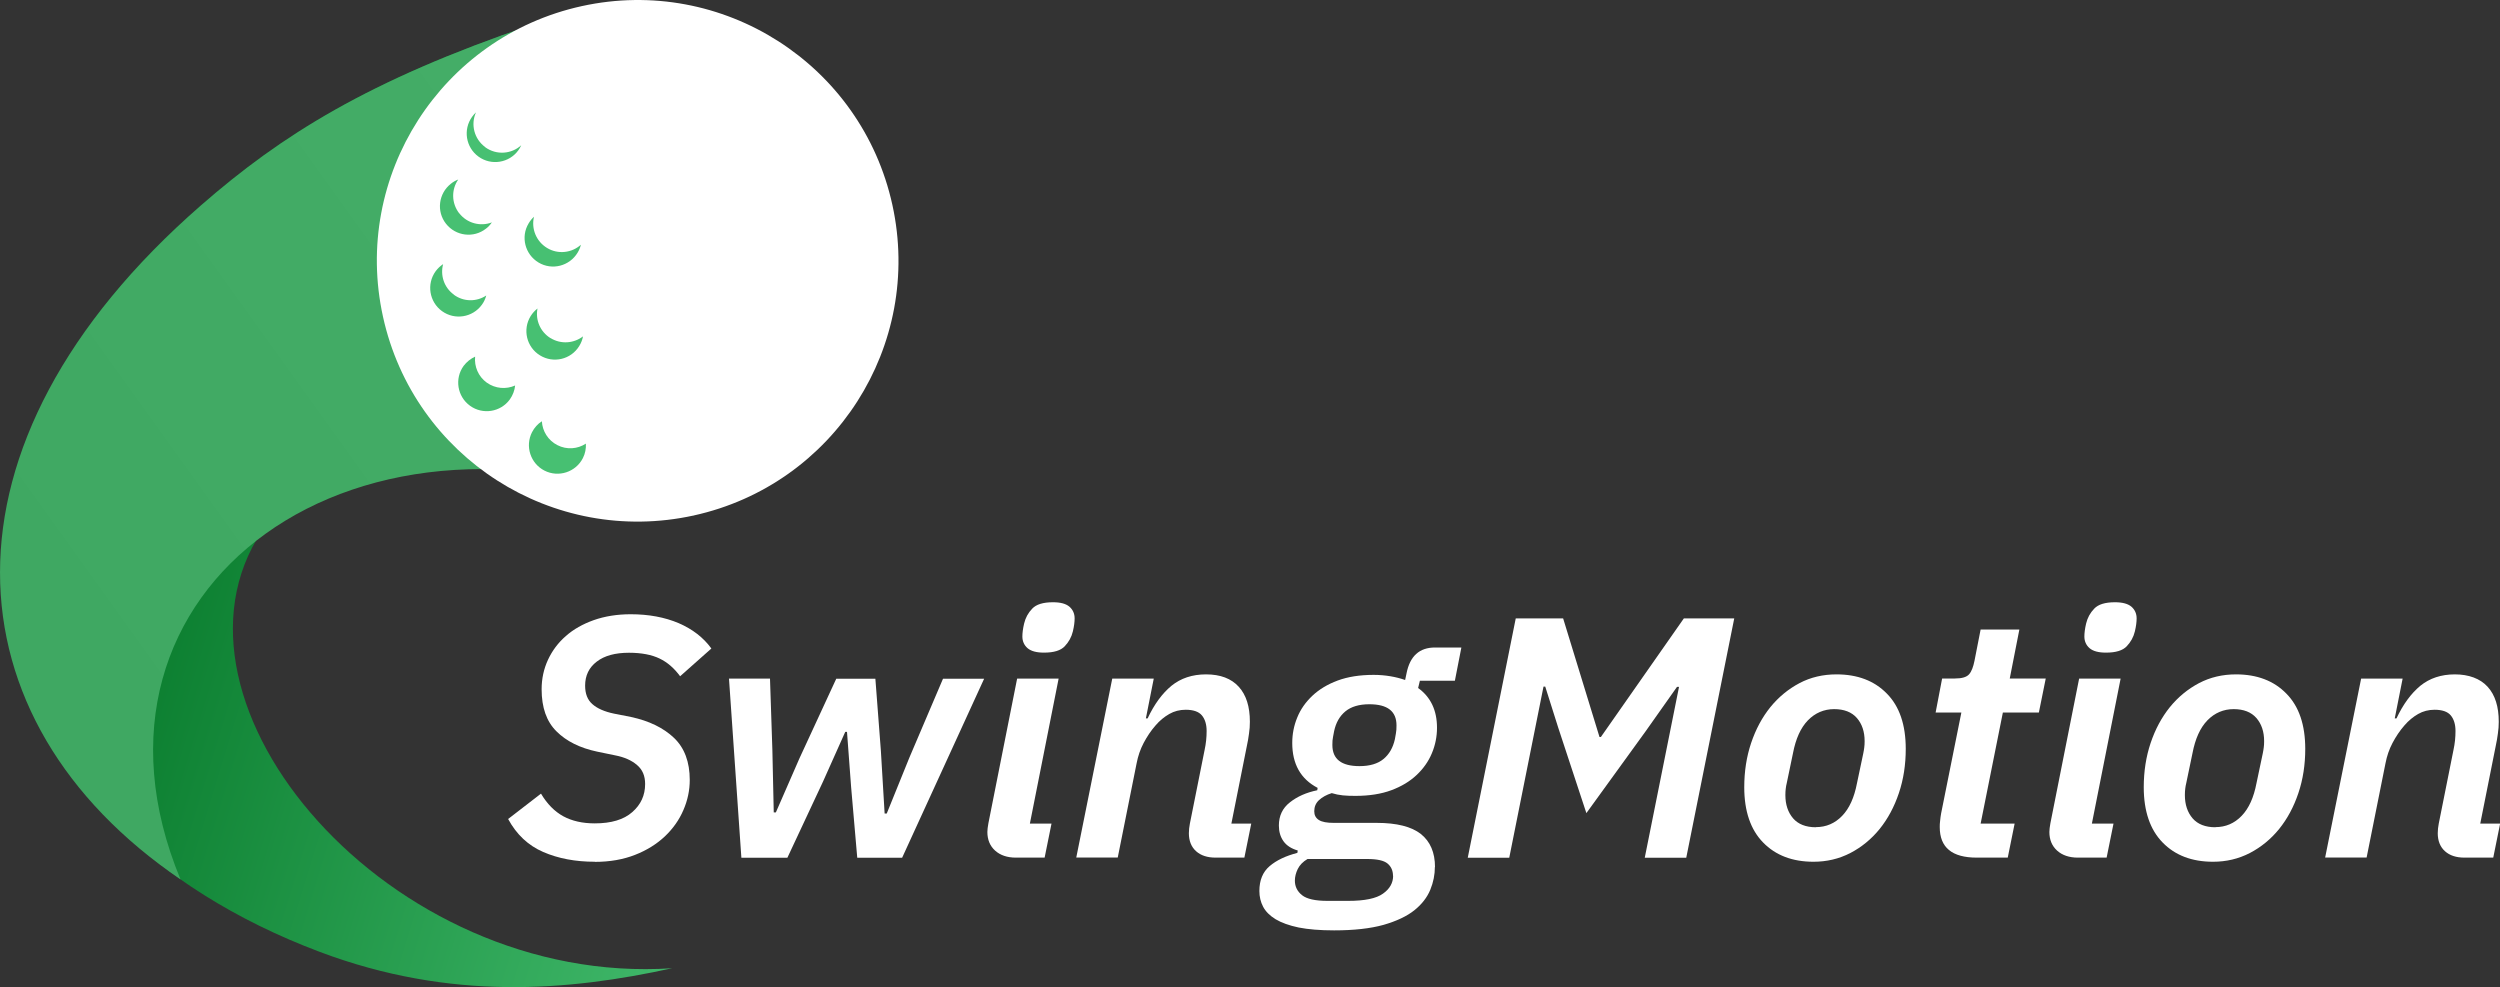
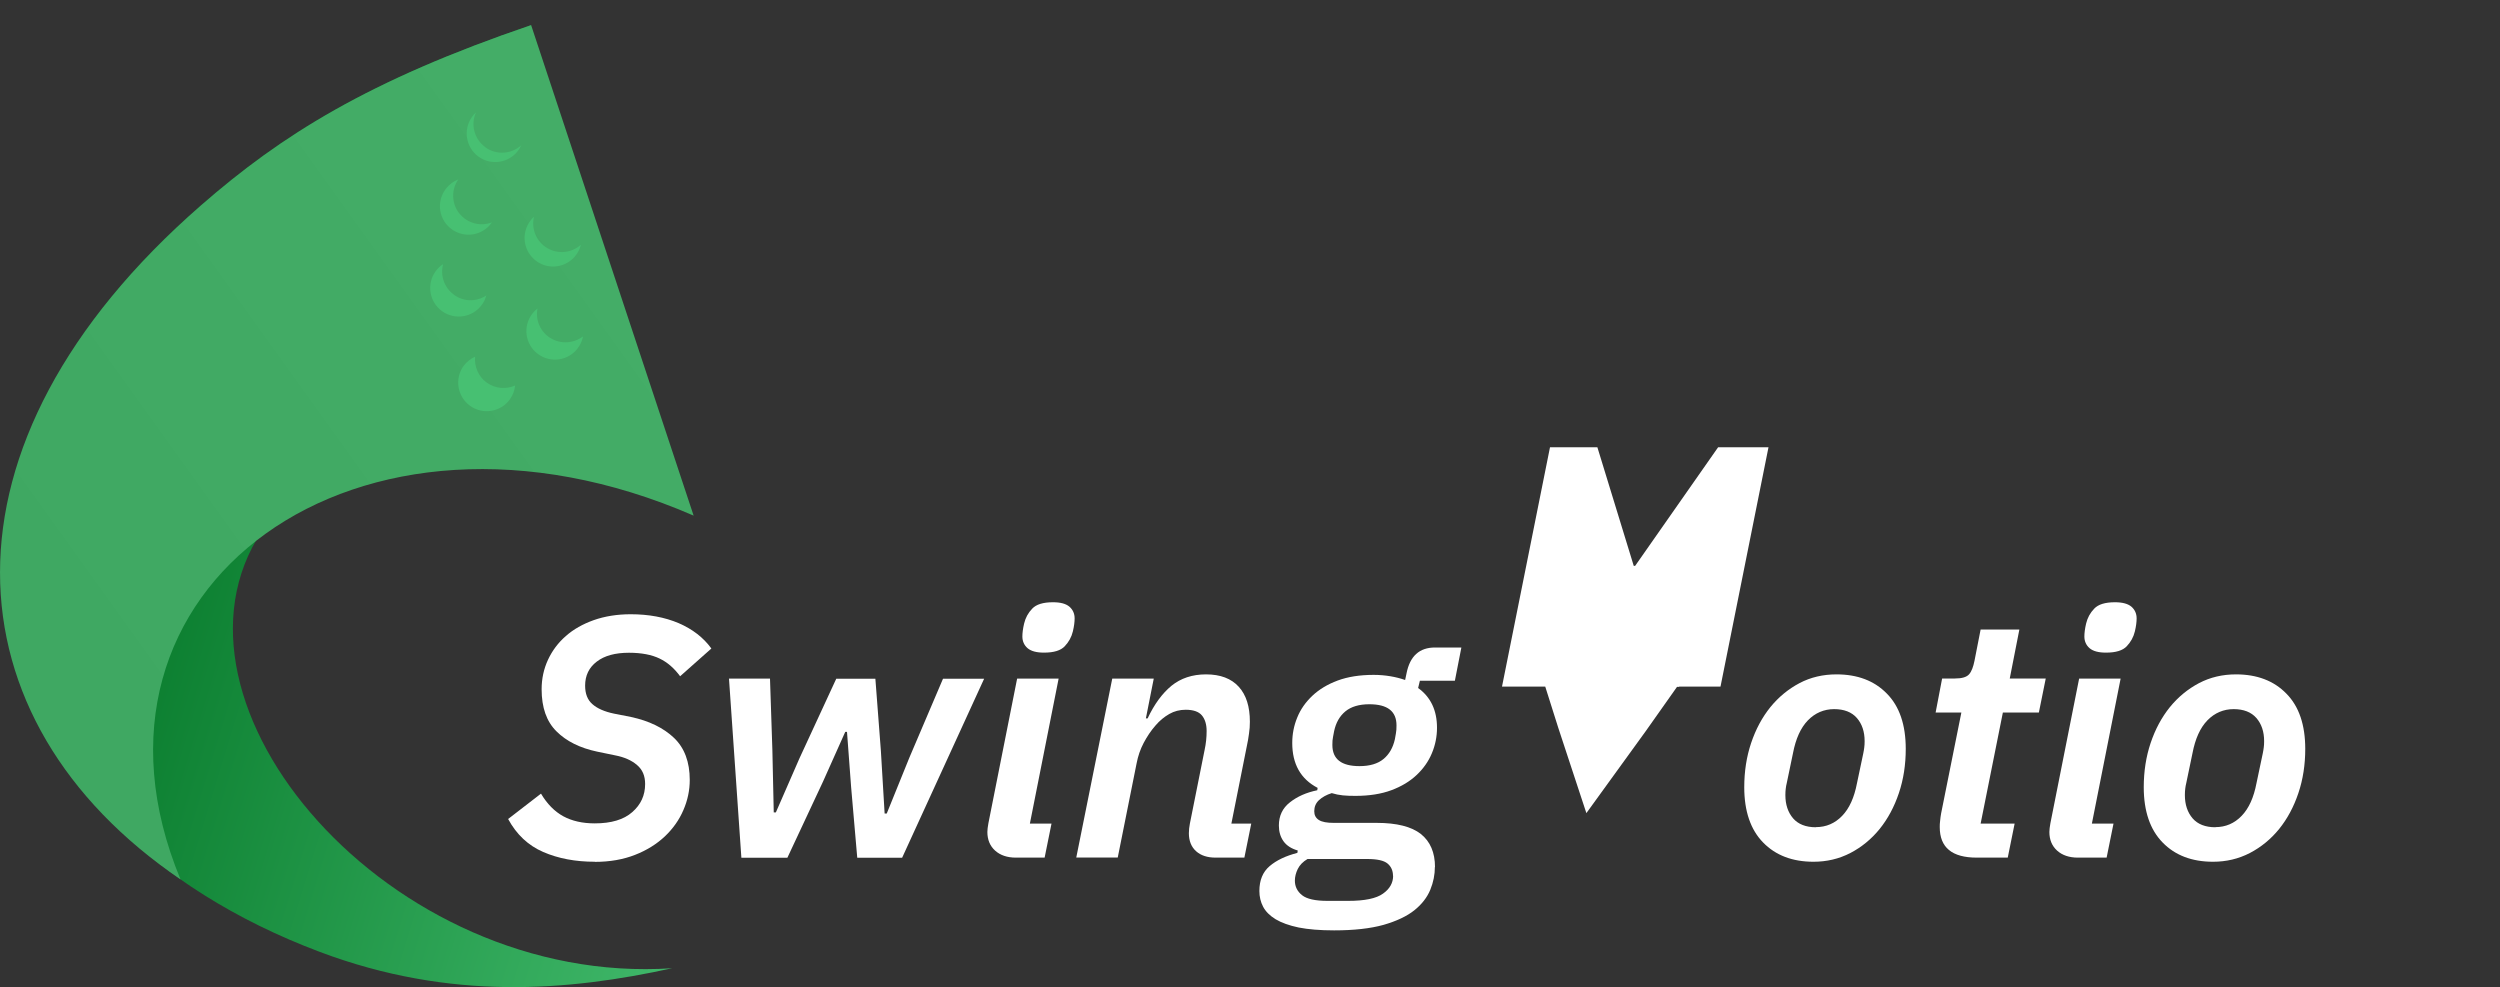
<svg xmlns="http://www.w3.org/2000/svg" id="_圖層_1" data-name="圖層_1" viewBox="0 0 200 78.96">
  <rect x="0" y="0" width="200" height="78.96" fill="#333333" stroke="none" />
  <defs>
    <style>
      .cls-1 {
        fill: url(#_未命名漸層_14);
      }

      .cls-2 {
        fill: url(#_未命名漸層_18);
      }

      .cls-3 {
        fill: #fff;
      }

      .cls-4 {
        fill: #47c072;
      }
    </style>
    <linearGradient id="_未命名漸層_18" data-name="未命名漸層 18" x1="149.25" y1="-60.39" x2="64.98" y2="-107.84" gradientTransform="translate(-45.87 146.3) rotate(-12.39)" gradientUnits="userSpaceOnUse">
      <stop offset=".19" stop-color="#47c072" />
      <stop offset=".86" stop-color="#007223" />
    </linearGradient>
    <linearGradient id="_未命名漸層_14" data-name="未命名漸層 14" x1="69.26" y1="-82.04" x2="120.77" y2="-104.19" gradientTransform="translate(-45.87 146.3) rotate(-12.39)" gradientUnits="userSpaceOnUse">
      <stop offset="0" stop-color="#3fa862" />
      <stop offset="1" stop-color="#44ad67" />
    </linearGradient>
  </defs>
  <g>
-     <path class="cls-3" d="M134.33,54.95h-.17l-2.5,3.54-4.75,6.56-2.25-6.83-1.04-3.29h-.14l-2.74,13.69h-3.32l3.84-19.15h3.79l2.91,9.49h.11l6.64-9.49h4.03l-3.84,19.15h-3.32l2.74-13.66Z" />
+     <path class="cls-3" d="M134.33,54.95h-.17l-2.5,3.54-4.75,6.56-2.25-6.83-1.04-3.29h-.14h-3.32l3.84-19.15h3.79l2.91,9.49h.11l6.64-9.49h4.03l-3.84,19.15h-3.32l2.74-13.66Z" />
    <path class="cls-3" d="M145.08,68.94c-1.68,0-3.03-.51-4.03-1.54-1-1.02-1.51-2.5-1.51-4.42,0-1.26.18-2.44.55-3.54.37-1.1.88-2.05,1.54-2.87.66-.81,1.44-1.45,2.33-1.92s1.88-.7,2.96-.7c1.68,0,3.03.51,4.03,1.54,1.01,1.02,1.51,2.5,1.51,4.42,0,1.26-.18,2.44-.55,3.54-.37,1.1-.88,2.05-1.54,2.87-.66.81-1.44,1.45-2.34,1.92-.91.47-1.89.7-2.95.7ZM145.27,66.17c.82,0,1.52-.3,2.1-.9.58-.6.97-1.47,1.19-2.62l.5-2.37c.04-.18.06-.34.08-.48.02-.14.03-.3.03-.51,0-.76-.21-1.38-.62-1.85-.41-.47-1.02-.71-1.82-.71s-1.52.3-2.1.9c-.58.6-.97,1.47-1.19,2.62l-.5,2.4c-.04.14-.06.29-.08.44-.02.15-.03.32-.03.52,0,.76.21,1.38.62,1.86.41.47,1.02.71,1.82.71Z" />
    <path class="cls-3" d="M158.14,68.61c-1.98,0-2.96-.81-2.96-2.44,0-.15,0-.32.03-.51.02-.19.04-.39.08-.59l1.62-8.07h-2.06l.52-2.72h1.02c.56,0,.94-.11,1.14-.34s.33-.59.43-1.08l.49-2.5h3.1l-.77,3.92h2.88l-.55,2.72h-2.88l-1.78,8.89h2.72l-.55,2.72h-2.47Z" />
    <path class="cls-3" d="M166.23,68.61c-.69,0-1.25-.19-1.66-.56-.41-.37-.62-.87-.62-1.49,0-.18.03-.41.08-.69l2.3-11.58h3.32l-2.3,11.6h1.73l-.55,2.72h-2.3ZM168.48,52.21c-.61,0-1.04-.12-1.32-.36-.27-.24-.41-.55-.41-.93,0-.27.04-.62.14-1.04.11-.46.32-.85.65-1.19.32-.34.87-.51,1.66-.51.6,0,1.04.12,1.32.36.27.24.41.55.41.93,0,.27-.04.62-.14,1.04-.11.46-.33.85-.65,1.19-.32.34-.87.51-1.66.51Z" />
    <path class="cls-3" d="M177.04,68.94c-1.68,0-3.03-.51-4.03-1.54-1-1.02-1.51-2.5-1.51-4.42,0-1.26.18-2.44.55-3.54.37-1.1.88-2.05,1.54-2.87.66-.81,1.44-1.45,2.33-1.92.9-.47,1.88-.7,2.96-.7,1.68,0,3.03.51,4.03,1.54,1.01,1.02,1.51,2.5,1.51,4.42,0,1.26-.18,2.44-.55,3.54-.37,1.1-.88,2.05-1.54,2.87-.66.81-1.44,1.45-2.34,1.92-.91.47-1.89.7-2.95.7ZM177.23,66.17c.82,0,1.52-.3,2.1-.9.58-.6.97-1.47,1.19-2.62l.5-2.37c.04-.18.06-.34.08-.48.02-.14.03-.3.03-.51,0-.76-.21-1.38-.62-1.85-.41-.47-1.02-.71-1.82-.71s-1.52.3-2.1.9c-.58.6-.97,1.47-1.19,2.62l-.5,2.4c-.04.14-.06.29-.08.44-.02.15-.03.32-.03.52,0,.76.21,1.38.62,1.86.41.47,1.02.71,1.82.71Z" />
-     <path class="cls-3" d="M186.01,68.61l2.88-14.32h3.32l-.63,3.18h.14c.53-1.13,1.17-2,1.91-2.61.74-.6,1.66-.91,2.76-.91s2.02.33,2.62.99c.6.66.89,1.59.89,2.8,0,.31-.02.63-.07.95-.04.32-.1.66-.18,1.03l-1.23,6.17h1.59l-.55,2.72h-2.3c-.66,0-1.18-.17-1.56-.51-.38-.34-.58-.82-.58-1.44,0-.26.03-.51.08-.77l1.18-5.9c.11-.51.16-1.01.16-1.51,0-.53-.13-.95-.38-1.25-.25-.3-.69-.45-1.29-.45-.48,0-.92.11-1.32.34-.4.23-.77.53-1.1.92-.37.42-.68.89-.95,1.4-.27.51-.45,1.05-.56,1.62l-1.51,7.54h-3.32Z" />
  </g>
  <g>
    <path class="cls-3" d="M47.59,68.94c-1.56,0-2.93-.26-4.13-.78-1.2-.52-2.14-1.4-2.81-2.64l2.63-2.03c.49.83,1.09,1.43,1.78,1.81.7.38,1.54.57,2.52.57,1.32,0,2.32-.3,3-.9.69-.6,1.03-1.35,1.03-2.25,0-.65-.21-1.15-.65-1.52-.43-.37-1.01-.63-1.74-.77l-1.45-.3c-1.37-.29-2.46-.83-3.25-1.62-.8-.79-1.19-1.91-1.19-3.37,0-.84.17-1.63.51-2.36.34-.73.81-1.36,1.43-1.9.61-.54,1.36-.96,2.23-1.27.88-.31,1.87-.47,2.96-.47,1.44,0,2.72.24,3.83.71,1.11.48,1.98,1.15,2.62,2.03l-2.5,2.22c-.48-.65-1.02-1.12-1.65-1.42-.62-.3-1.44-.46-2.44-.46-1.1,0-1.96.23-2.58.71-.62.47-.93,1.11-.93,1.92,0,.65.19,1.14.58,1.48.38.34.96.6,1.73.76l1.37.27c1.44.31,2.59.87,3.43,1.67.84.8,1.26,1.93,1.26,3.37,0,.82-.17,1.63-.51,2.41-.34.79-.83,1.48-1.48,2.1-.65.61-1.44,1.11-2.39,1.48-.94.37-2.02.56-3.22.56Z" />
    <path class="cls-3" d="M58.31,54.29h3.29l.19,5.71.11,4.99h.17l1.89-4.33,2.94-6.36h3.13l.44,5.76.3,5.02h.17l1.81-4.47,2.69-6.31h3.29l-6.56,14.32h-3.59l-.49-5.65-.33-4.42h-.14l-1.78,3.98-2.85,6.09h-3.68l-.99-14.32Z" />
    <path class="cls-3" d="M81.27,68.61c-.69,0-1.25-.19-1.66-.56-.41-.37-.62-.87-.62-1.49,0-.18.03-.41.08-.69l2.3-11.58h3.32l-2.3,11.6h1.73l-.55,2.72h-2.3ZM83.52,52.21c-.61,0-1.04-.12-1.32-.36-.27-.24-.41-.55-.41-.93,0-.27.04-.62.14-1.04.11-.46.32-.85.65-1.19.32-.34.87-.51,1.66-.51.61,0,1.04.12,1.32.36.27.24.41.55.41.93,0,.27-.04.62-.14,1.04-.11.46-.33.85-.65,1.19-.32.34-.87.51-1.66.51Z" />
    <path class="cls-3" d="M86.1,68.61l2.88-14.32h3.32l-.63,3.18h.14c.53-1.13,1.17-2,1.91-2.61.74-.6,1.66-.91,2.76-.91,1.15,0,2.02.33,2.62.99.6.66.89,1.59.89,2.8,0,.31-.02.63-.07.95-.04.32-.1.66-.18,1.03l-1.23,6.17h1.59l-.55,2.72h-2.3c-.66,0-1.18-.17-1.56-.51-.38-.34-.58-.82-.58-1.44,0-.26.03-.51.08-.77l1.18-5.9c.11-.51.16-1.01.16-1.51,0-.53-.13-.95-.38-1.25-.25-.3-.69-.45-1.29-.45-.48,0-.92.11-1.32.34-.4.23-.77.53-1.1.92-.37.42-.68.89-.95,1.4-.27.51-.45,1.05-.56,1.62l-1.51,7.54h-3.32Z" />
    <path class="cls-3" d="M114.79,69.35c0,.62-.12,1.23-.37,1.84-.25.6-.67,1.15-1.27,1.63-.6.48-1.43.87-2.47,1.17-1.04.29-2.36.44-3.95.44-1.13,0-2.08-.08-2.84-.23-.76-.16-1.37-.38-1.84-.66-.46-.28-.8-.62-1-1-.2-.38-.3-.8-.3-1.26,0-.86.27-1.52.82-1.99.55-.47,1.29-.82,2.22-1.06l.03-.19c-.51-.15-.89-.39-1.14-.74-.25-.35-.37-.77-.37-1.26,0-.77.29-1.39.88-1.85.59-.47,1.32-.79,2.19-.97l.03-.19c-1.36-.71-2.03-1.91-2.03-3.59,0-.71.13-1.39.4-2.04.26-.65.67-1.23,1.21-1.74.54-.51,1.22-.92,2.03-1.22.81-.3,1.77-.45,2.87-.45.48,0,.92.04,1.34.11.42.07.81.17,1.18.3l.11-.52c.27-1.39,1.03-2.08,2.28-2.08h2.11l-.52,2.66h-2.8l-.14.58c1.01.73,1.51,1.79,1.51,3.18,0,.71-.14,1.4-.41,2.04-.27.65-.68,1.23-1.22,1.74-.54.51-1.22.92-2.03,1.22-.81.3-1.77.45-2.87.45-.37,0-.7-.01-1-.04-.3-.03-.6-.09-.89-.18-.42.13-.76.32-1.02.56s-.38.54-.38.89c0,.31.12.54.37.7.25.16.65.23,1.19.23h3.43c1.61,0,2.79.3,3.54.89.75.6,1.13,1.48,1.13,2.65ZM111.44,70.07c0-.42-.15-.75-.44-.99-.29-.24-.83-.36-1.62-.36h-4.78c-.37.22-.62.48-.78.8-.15.31-.23.62-.23.93,0,.47.19.86.58,1.17.38.3,1.06.45,2.03.45h1.65c1.32,0,2.25-.19,2.79-.58.54-.38.81-.86.81-1.43ZM108.76,61.29c.82,0,1.46-.19,1.92-.57.46-.38.76-.91.91-1.58.07-.36.11-.62.12-.76,0-.14.01-.26.01-.35,0-1.13-.72-1.69-2.17-1.69-.82,0-1.46.19-1.92.57-.46.38-.76.91-.9,1.58-.07.36-.12.62-.13.76,0,.15-.01.26-.01.35,0,1.13.72,1.69,2.17,1.69Z" />
  </g>
  <path class="cls-2" d="M42.49,2.01c-13.05,4.44-19.99,8.82-26.41,14.42C-10.3,39.42-1.42,65.99,25.58,76.15c10.49,3.95,19.92,3.12,28.19,1.31-22.65,1.51-41.96-21.21-32.82-34.98,4.51-6.79-8.57-9.02,7.87-10.24" />
  <path class="cls-1" d="M16.08,16.43c-21.97,19.15-20.36,41.2-1.64,53.92-9.67-23.3,14.2-40.78,41.05-29.1L42.49,2.01c-13.05,4.44-19.99,8.82-26.41,14.42Z" />
-   <path class="cls-3" d="M30.64,25.34C28.16,14.09,35.29,2.96,46.54.49c11.26-2.47,22.38,4.65,24.85,15.9,2.47,11.26-4.65,22.38-15.9,24.85-11.26,2.47-22.38-4.65-24.85-15.9Z" />
  <path class="cls-4" d="M38.82,11.77c-.89-.65-1.18-1.82-.74-2.78-.11.1-.22.22-.31.35-.74,1.02-.51,2.45.51,3.19,1.02.74,2.45.51,3.19-.51.09-.13.17-.26.23-.4-.78.71-1.98.81-2.88.16Z" />
  <path class="cls-4" d="M36.31,23.57c-.79-.57-1.1-1.55-.86-2.44-.23.15-.43.34-.6.57-.74,1.02-.51,2.45.51,3.19,1.02.74,2.45.51,3.19-.51.17-.23.28-.48.35-.74-.77.51-1.8.52-2.59-.06Z" />
  <path class="cls-4" d="M44.04,27.05c-.83-.51-1.22-1.47-1.04-2.37-.21.16-.4.37-.55.61-.66,1.07-.33,2.48.75,3.14,1.07.66,2.48.33,3.14-.75.15-.24.25-.5.3-.77-.73.56-1.76.65-2.59.14Z" />
  <path class="cls-4" d="M38.94,30.61c-.68-.49-1.01-1.3-.93-2.08-.35.16-.67.41-.92.74-.74,1.02-.51,2.45.51,3.19,1.02.74,2.45.51,3.19-.51.24-.34.38-.72.42-1.11-.72.32-1.58.26-2.27-.23Z" />
-   <path class="cls-4" d="M44.59,35.61c-.75-.38-1.2-1.13-1.24-1.91-.33.21-.6.51-.79.88-.57,1.12-.12,2.5,1,3.07,1.12.57,2.5.12,3.07-1,.19-.37.26-.77.24-1.16-.66.43-1.52.51-2.28.12Z" />
  <path class="cls-4" d="M36.74,17.07c-.63-.81-.64-1.91-.08-2.71-.21.08-.41.19-.59.34-.99.78-1.17,2.21-.39,3.2.78.99,2.21,1.17,3.2.39.19-.14.34-.31.47-.5-.91.35-1.98.08-2.61-.73Z" />
  <path class="cls-4" d="M43.77,19.84c-.88-.53-1.28-1.55-1.05-2.5-.17.15-.31.33-.43.53-.65,1.08-.29,2.48.79,3.13,1.08.65,2.48.29,3.13-.79.12-.2.21-.41.26-.63-.72.65-1.82.79-2.7.26Z" />
</svg>